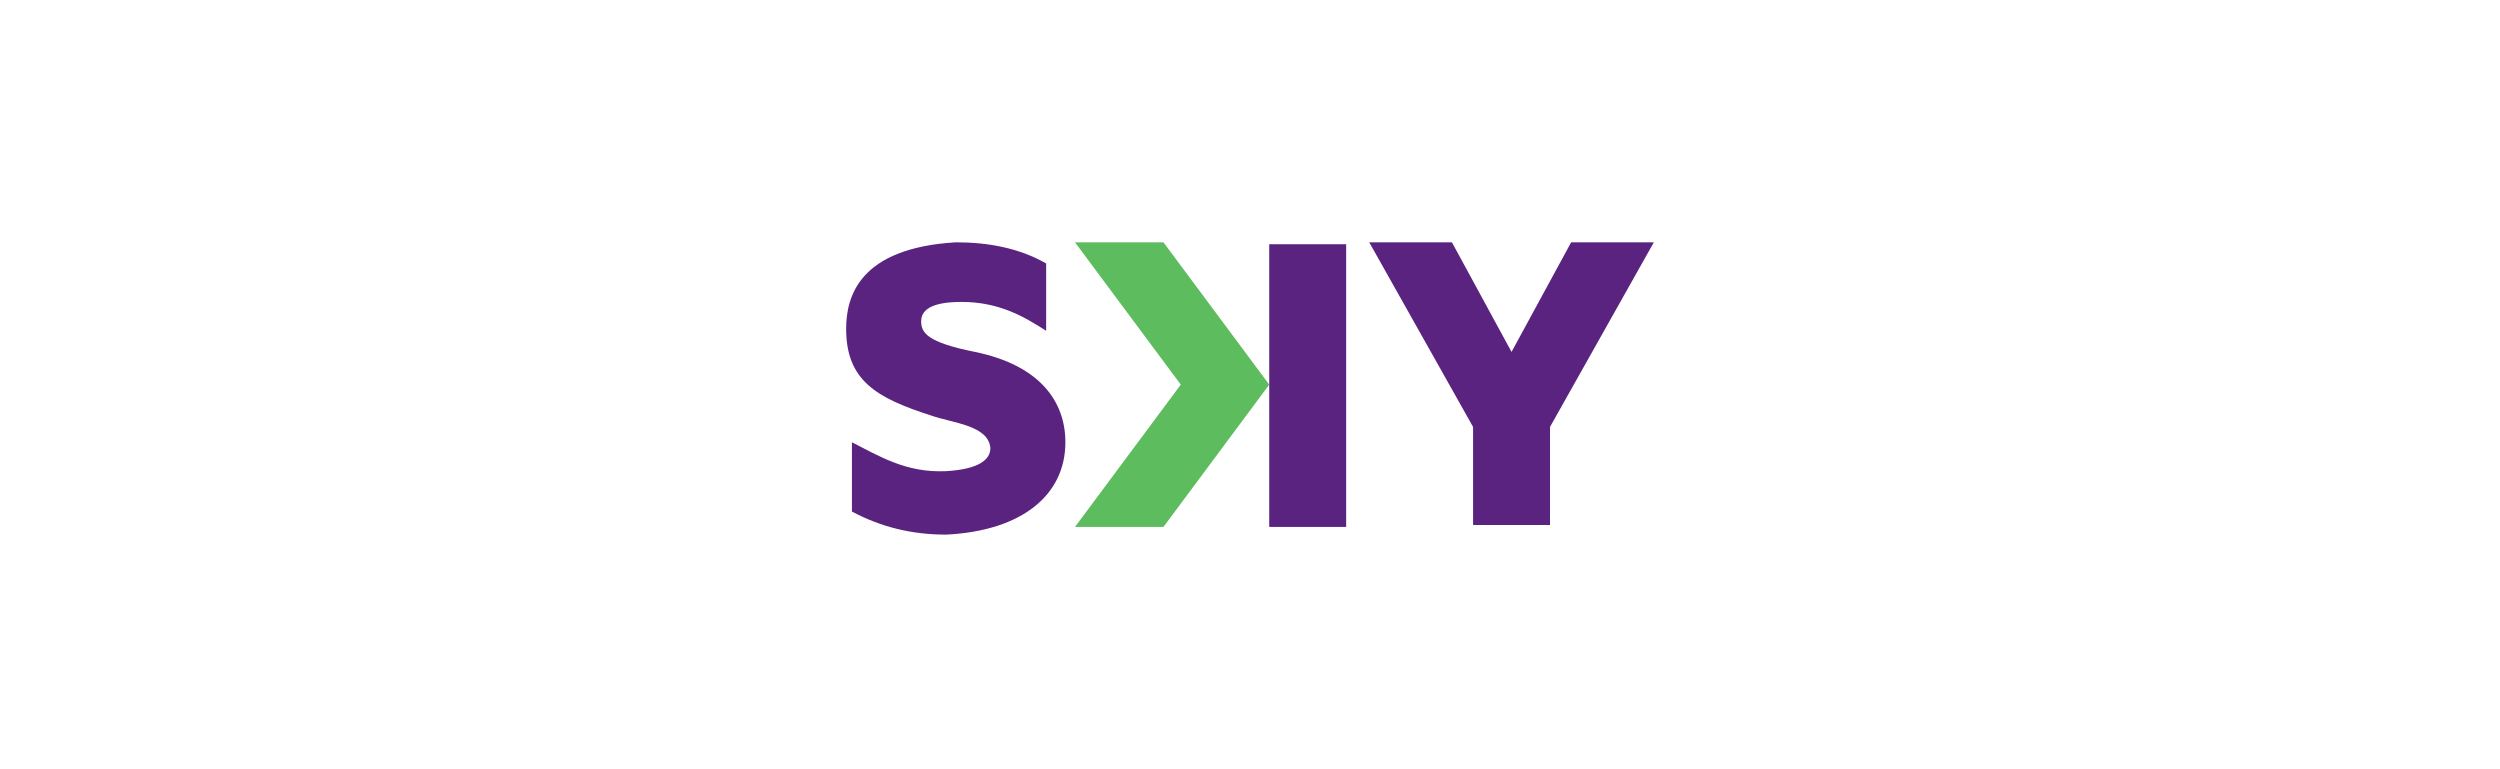
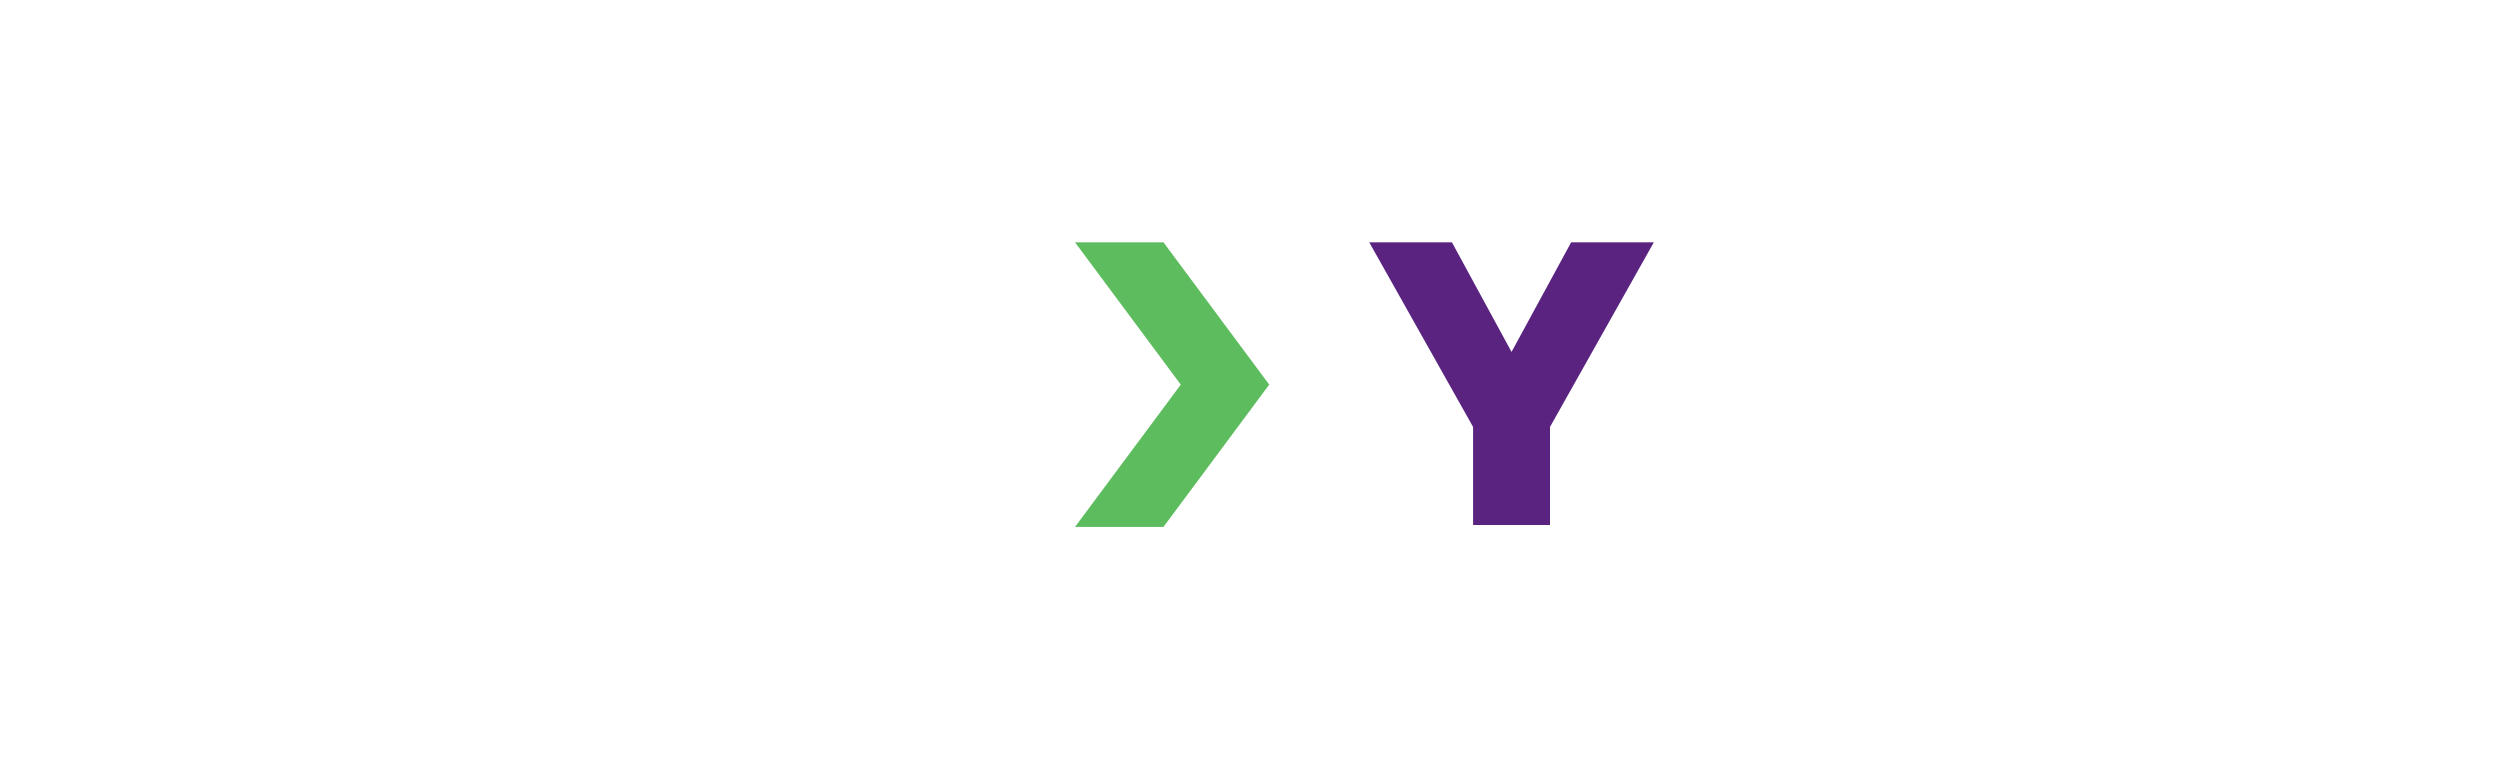
<svg xmlns="http://www.w3.org/2000/svg" id="Capa_1" x="0px" y="0px" viewBox="0 0 130 40" style="enable-background:new 0 0 130 40;" xml:space="preserve">
  <style type="text/css">	.st0{fill:#59237F;}	.st1{fill:#5DBC5E;}</style>
  <g id="layer1">
-     <path id="path5572" class="st0" d="M66,12.7v14.7h4V12.7H66z" />
    <path id="path5574" class="st1" d="M55.9,12.6l5.5,7.4l-5.5,7.4h4.6L66,20l-5.5-7.4H55.9z" />
    <path id="path5599-7" class="st0" d="M76.6,27.3v-5.1l-5.4-9.6h4.3l3.1,5.7l3.1-5.7h4.3l-5.4,9.6v5.1H76.6z" />
-     <path id="path5623" class="st0" d="M55.4,23c0-2.1-1.3-4-4.7-4.7c-2.5-0.5-2.8-1-2.8-1.6c0-0.9,1.3-1,2.1-1c2,0,3.3,0.8,4.4,1.5  v-3.5c-1.4-0.8-3-1.1-4.7-1.1c-5,0.3-5.7,2.8-5.7,4.5c0,2.7,1.6,3.6,4.4,4.5c1.1,0.4,3,0.5,3.1,1.7c0,0.6-0.6,1.1-2.3,1.2  c-2.1,0.1-3.5-0.8-4.9-1.5v3.6c1.5,0.8,3.1,1.2,4.9,1.2C53.2,27.6,55.4,25.7,55.4,23L55.4,23z" />
  </g>
</svg>